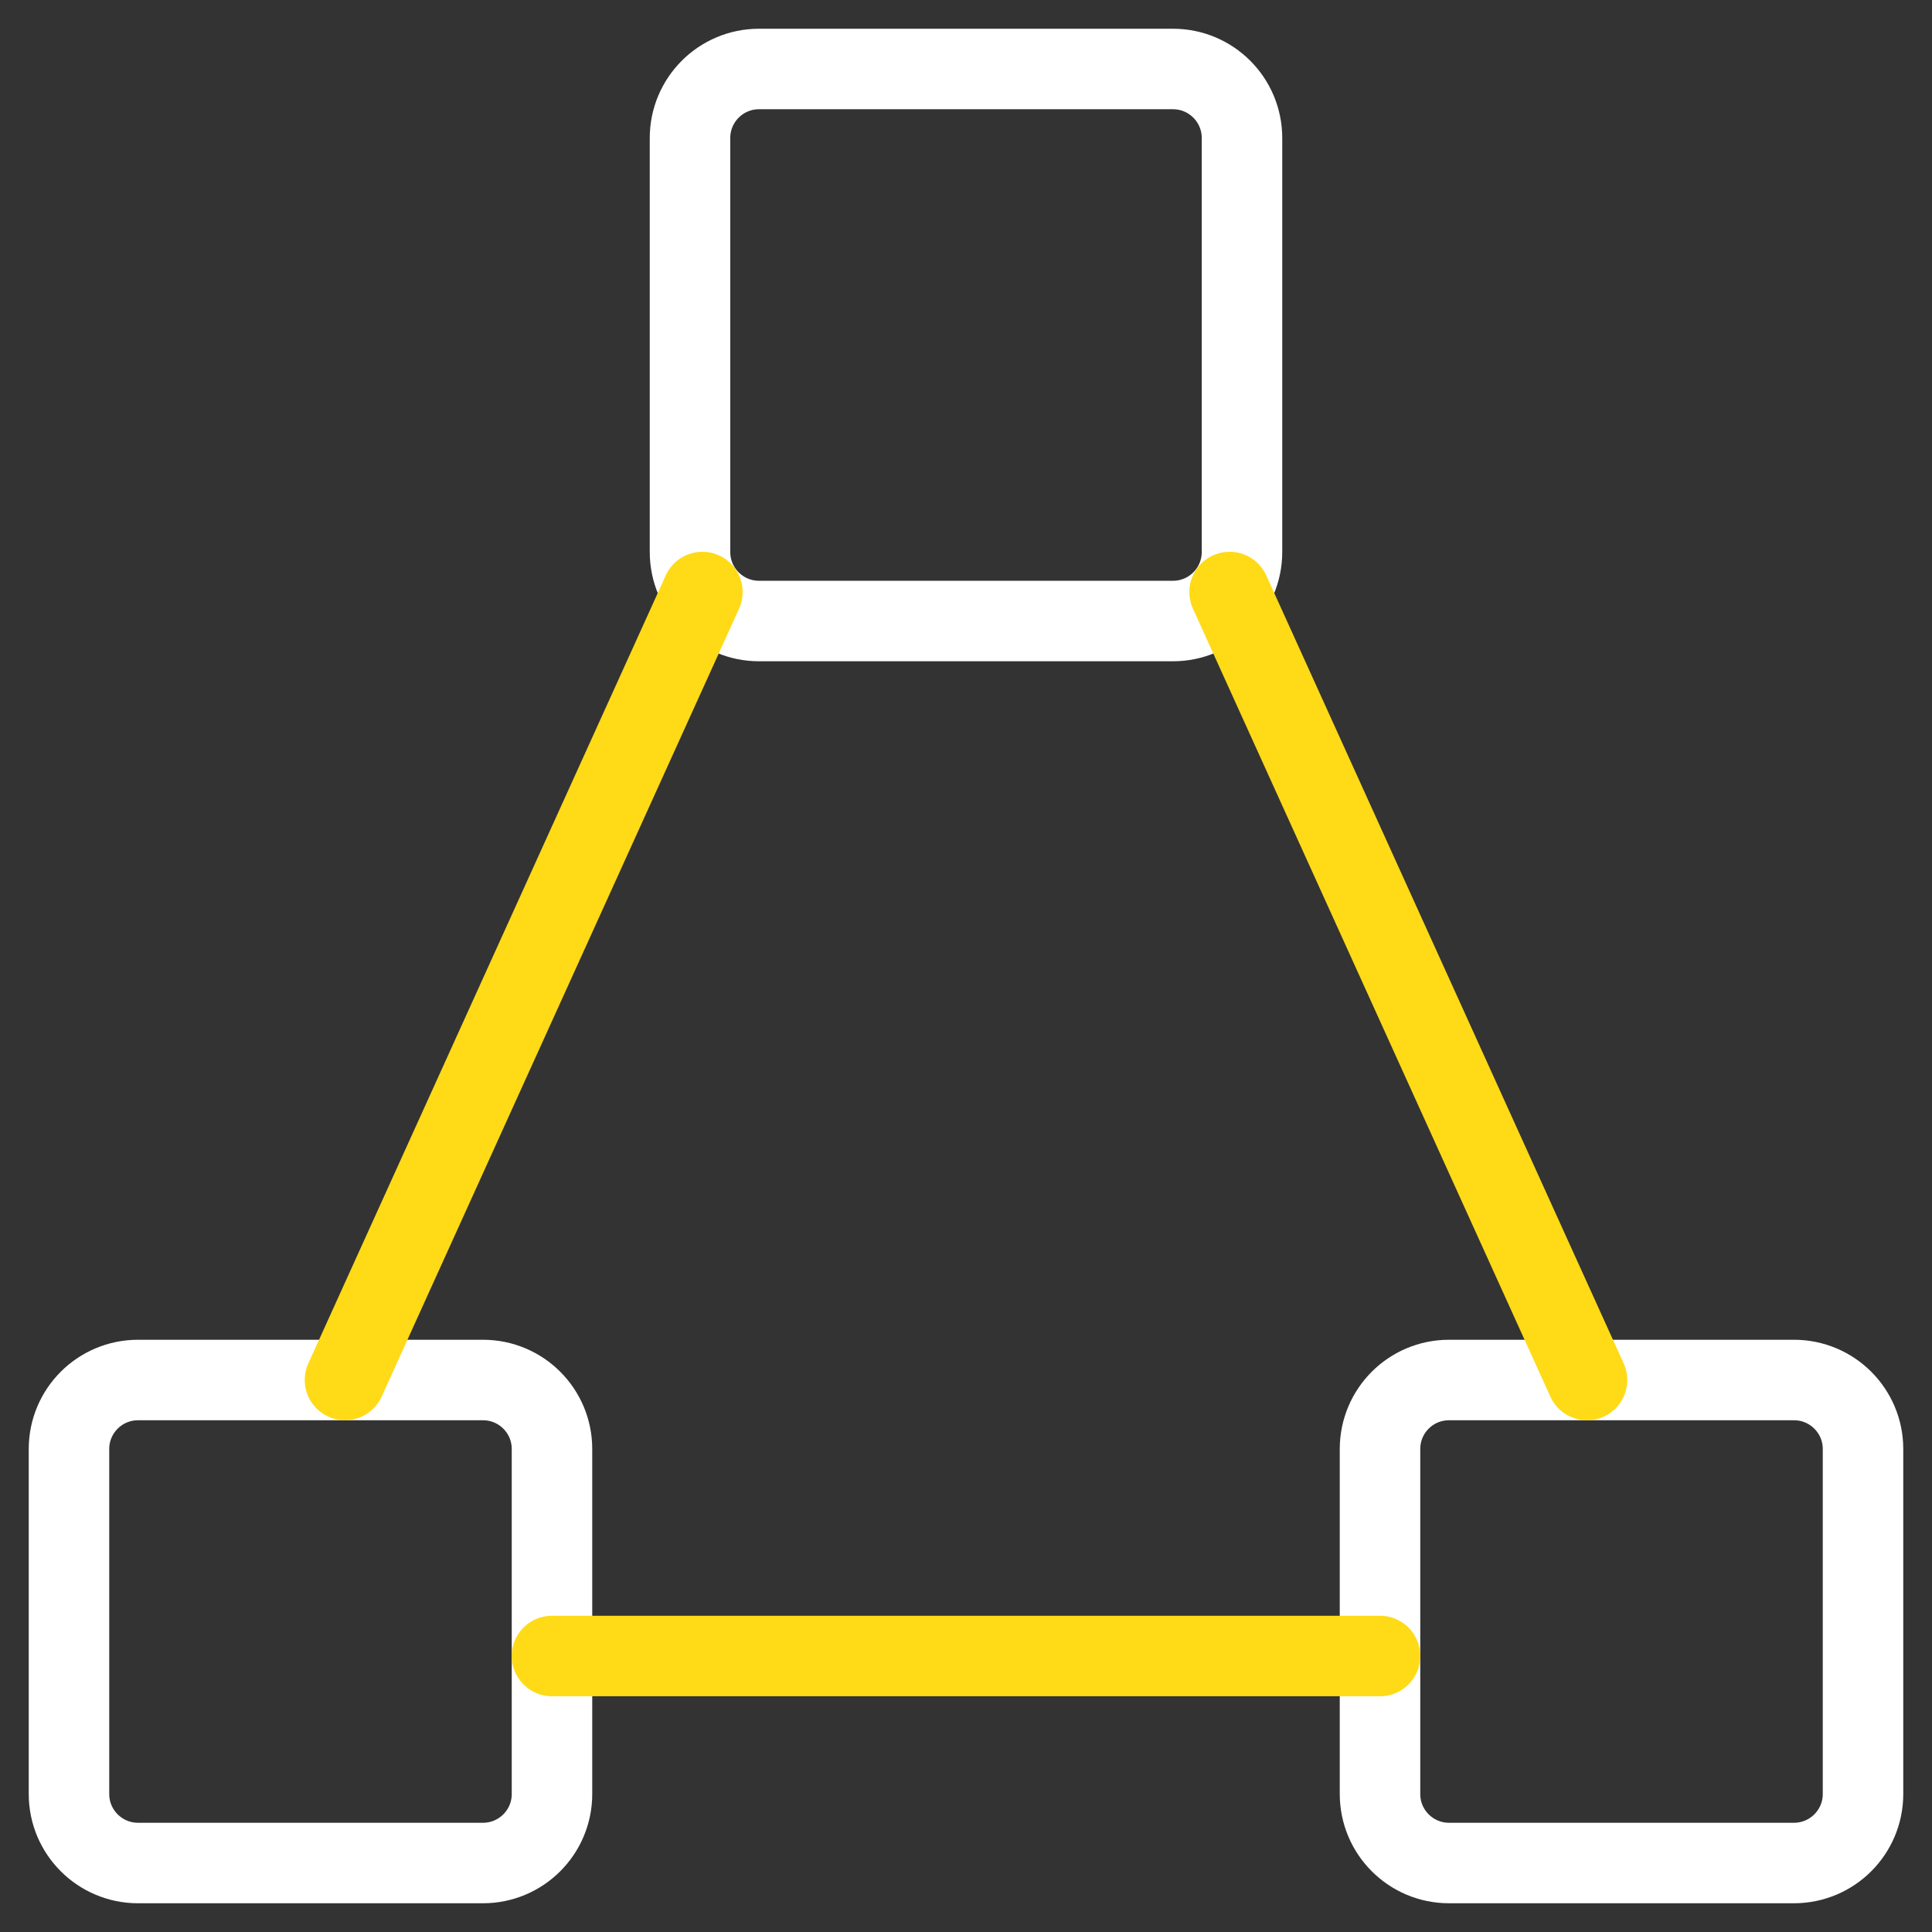
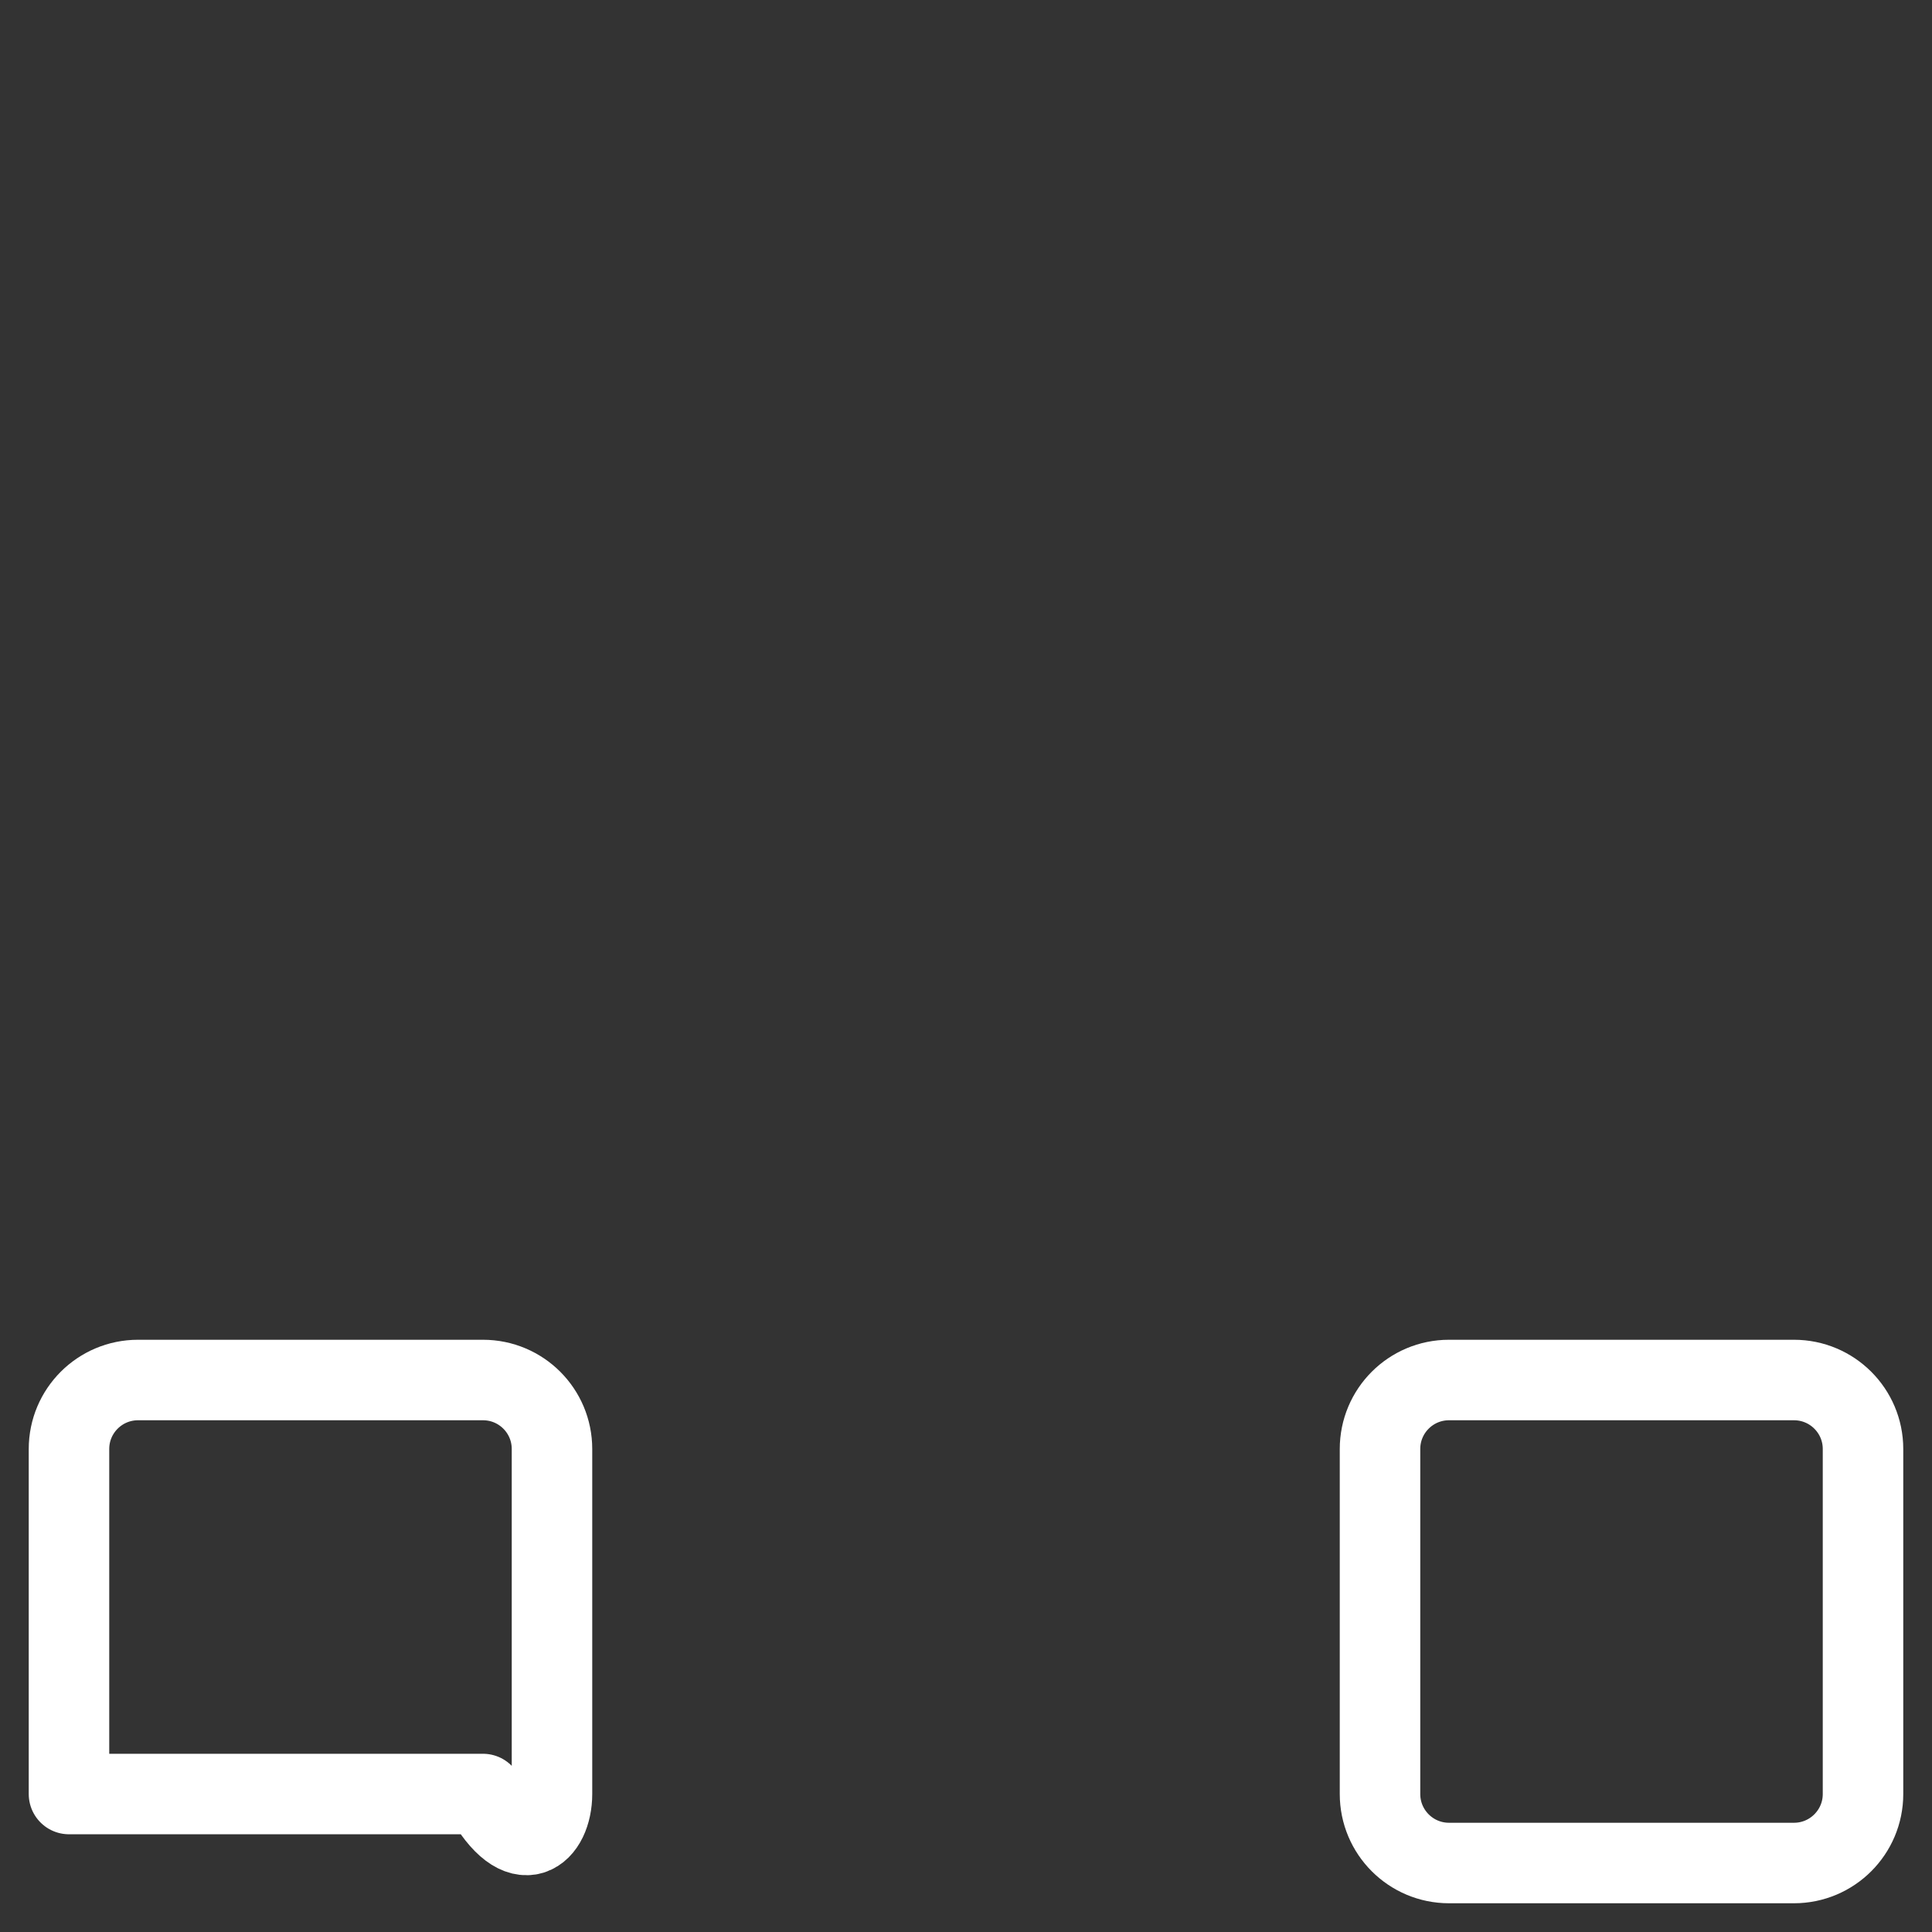
<svg xmlns="http://www.w3.org/2000/svg" width="48" height="48" viewBox="0 0 48 48" fill="none">
  <rect x="0" y="0" width="48" height="48" fill="#333333" stroke="none" />
  <g clip-path="url(#clip0_2664_121)">
-     <path d="M12 34.286H3.429C2.482 34.286 1.714 35.053 1.714 36V44.572C1.714 45.518 2.482 46.286 3.429 46.286H12C12.947 46.286 13.714 45.518 13.714 44.572V36C13.714 35.053 12.947 34.286 12 34.286Z" stroke="white" stroke-width="2" stroke-linecap="round" stroke-linejoin="round" />
+     <path d="M12 34.286H3.429C2.482 34.286 1.714 35.053 1.714 36V44.572H12C12.947 46.286 13.714 45.518 13.714 44.572V36C13.714 35.053 12.947 34.286 12 34.286Z" stroke="white" stroke-width="2" stroke-linecap="round" stroke-linejoin="round" />
    <path d="M44.571 34.286H36C35.053 34.286 34.286 35.053 34.286 36V44.572C34.286 45.518 35.053 46.286 36 46.286H44.571C45.518 46.286 46.286 45.518 46.286 44.572V36C46.286 35.053 45.518 34.286 44.571 34.286Z" stroke="white" stroke-width="2" stroke-linecap="round" stroke-linejoin="round" />
-     <path d="M29.143 1.714H18.857C17.911 1.714 17.143 2.482 17.143 3.429V13.714C17.143 14.661 17.911 15.429 18.857 15.429H29.143C30.09 15.429 30.857 14.661 30.857 13.714V3.429C30.857 2.482 30.09 1.714 29.143 1.714Z" stroke="white" stroke-width="2" stroke-linecap="round" stroke-linejoin="round" />
-     <path d="M13.714 41.143H34.286" stroke="#FFDA17" stroke-width="2" stroke-linecap="round" stroke-linejoin="round" />
-     <path d="M17.451 14.709L8.571 34.286" stroke="#FFDA17" stroke-width="2" stroke-linecap="round" stroke-linejoin="round" />
-     <path d="M30.549 14.709L39.429 34.286" stroke="#FFDA17" stroke-width="2" stroke-linecap="round" stroke-linejoin="round" />
  </g>
  <defs>
    <clipPath id="clip0_2664_121">
      <rect width="48" height="48" fill="white" />
    </clipPath>
  </defs>
</svg>